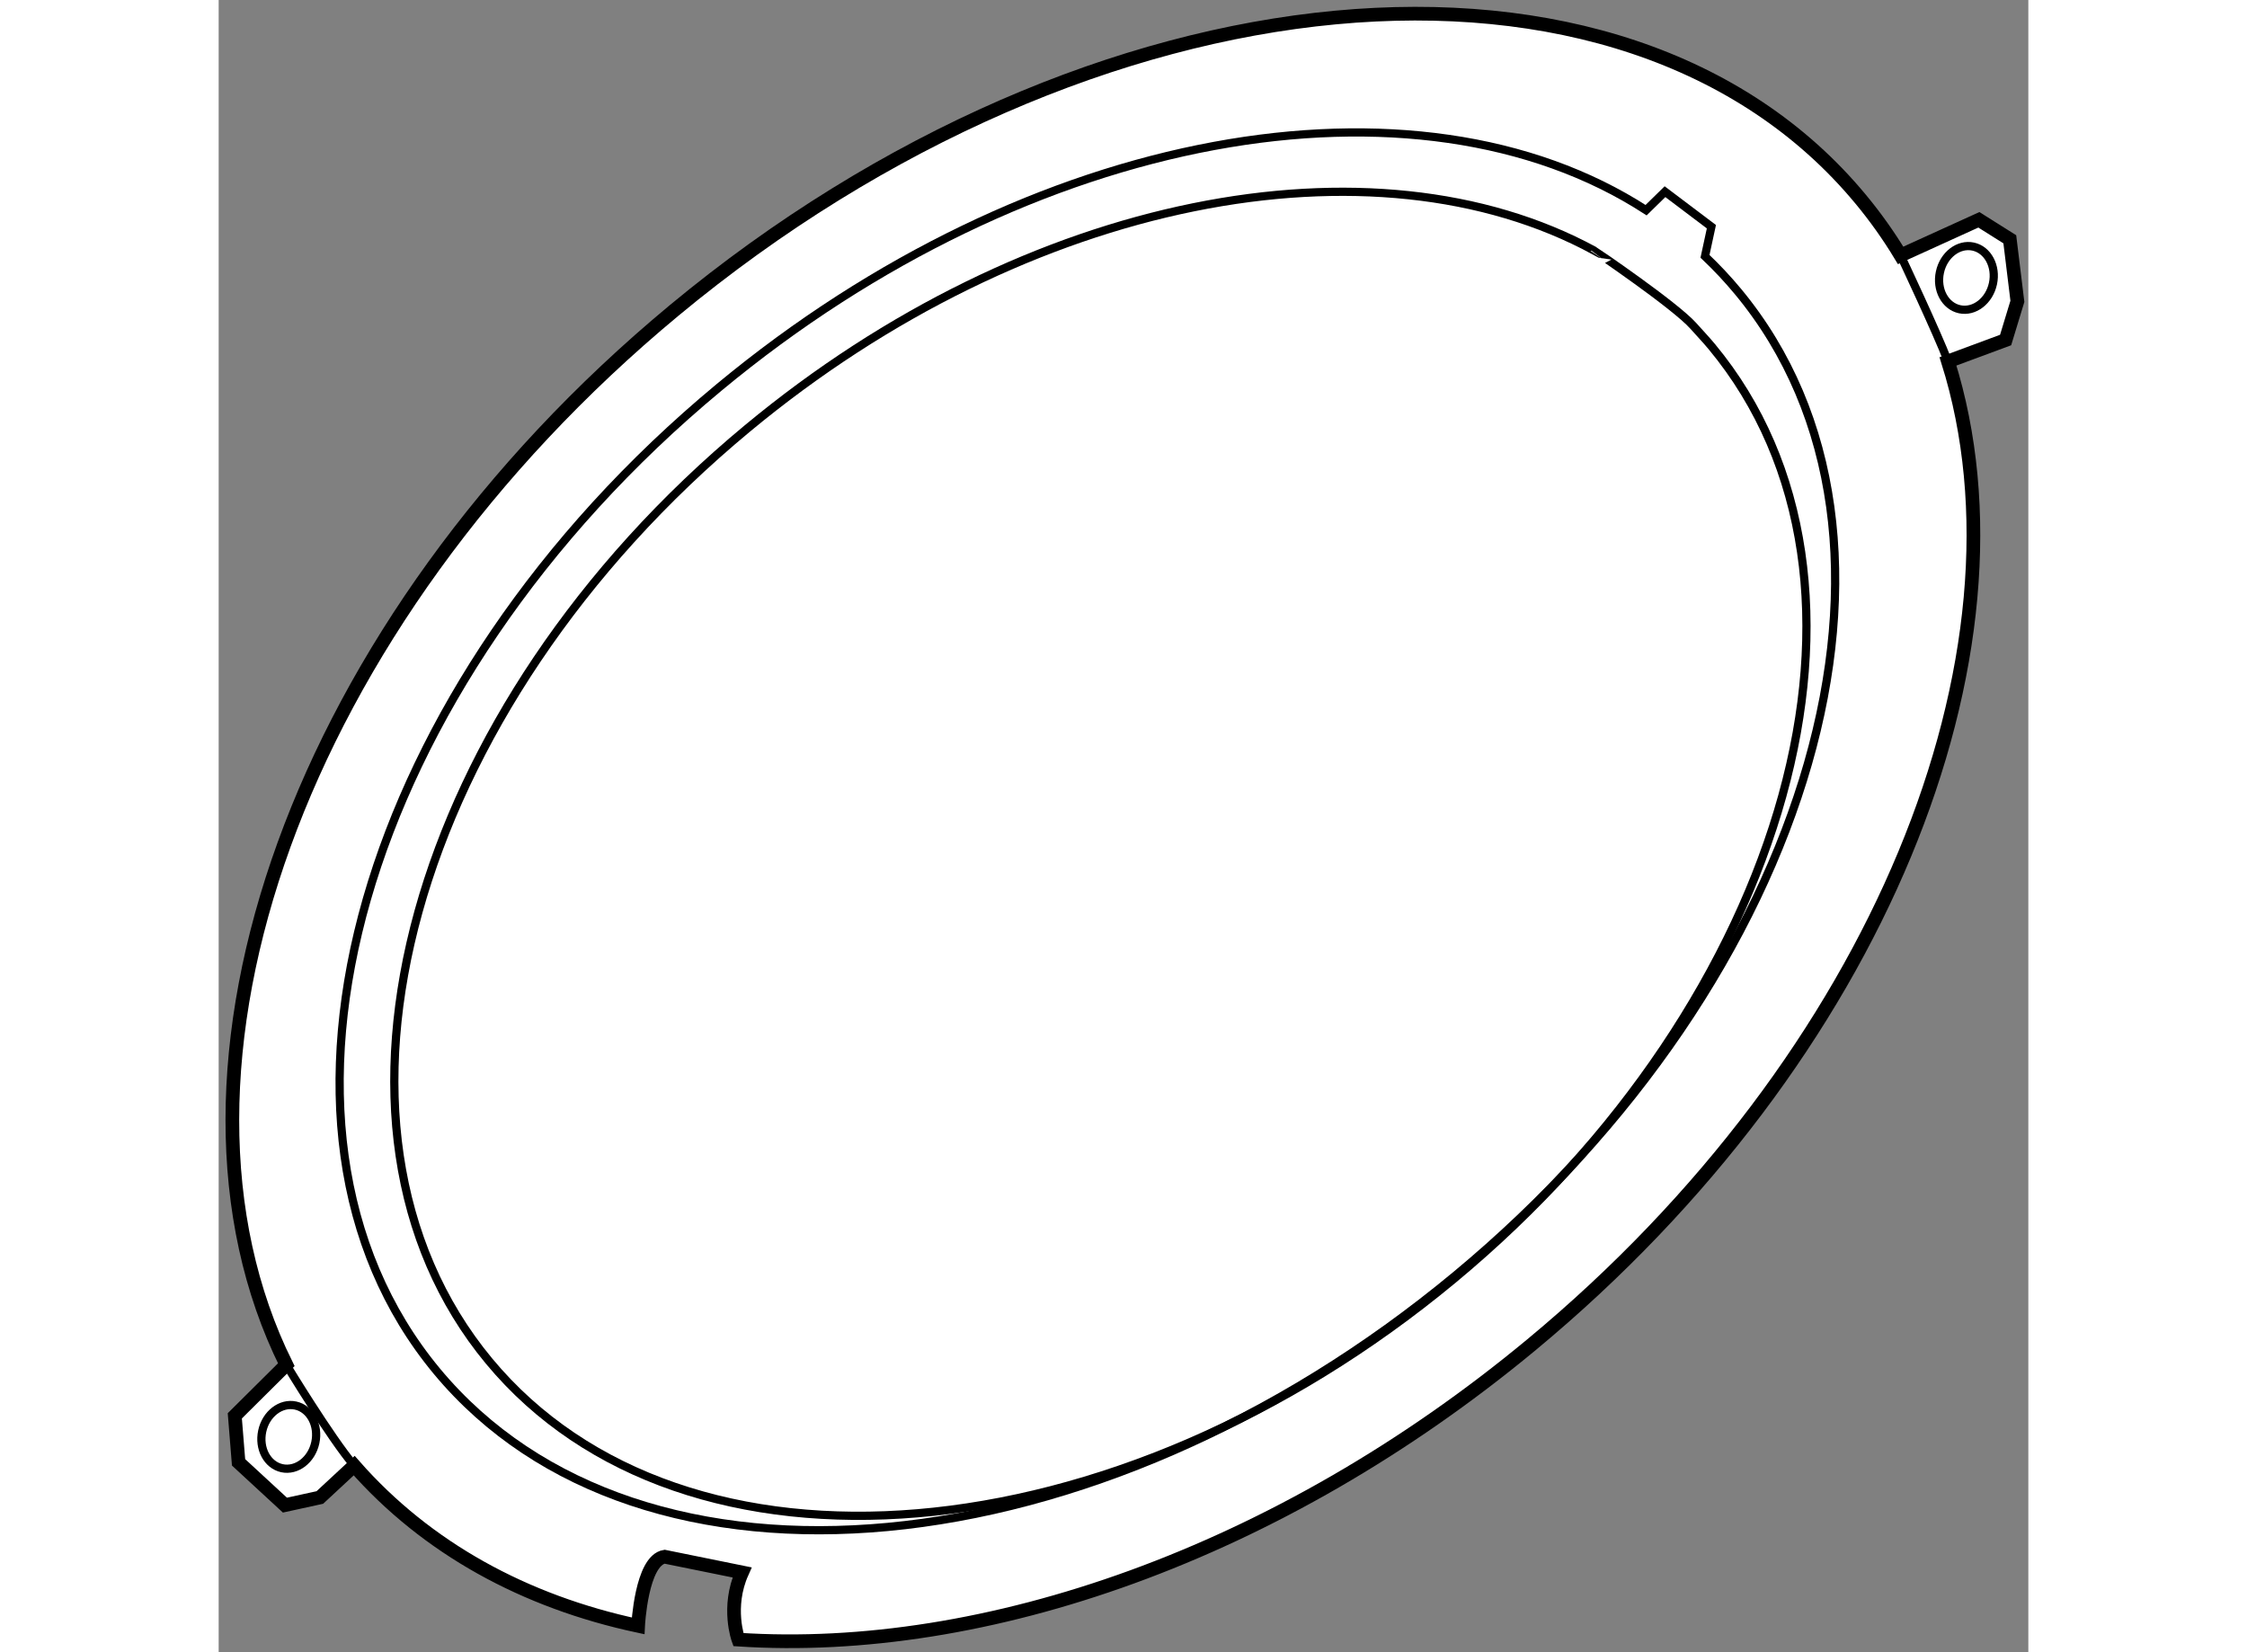
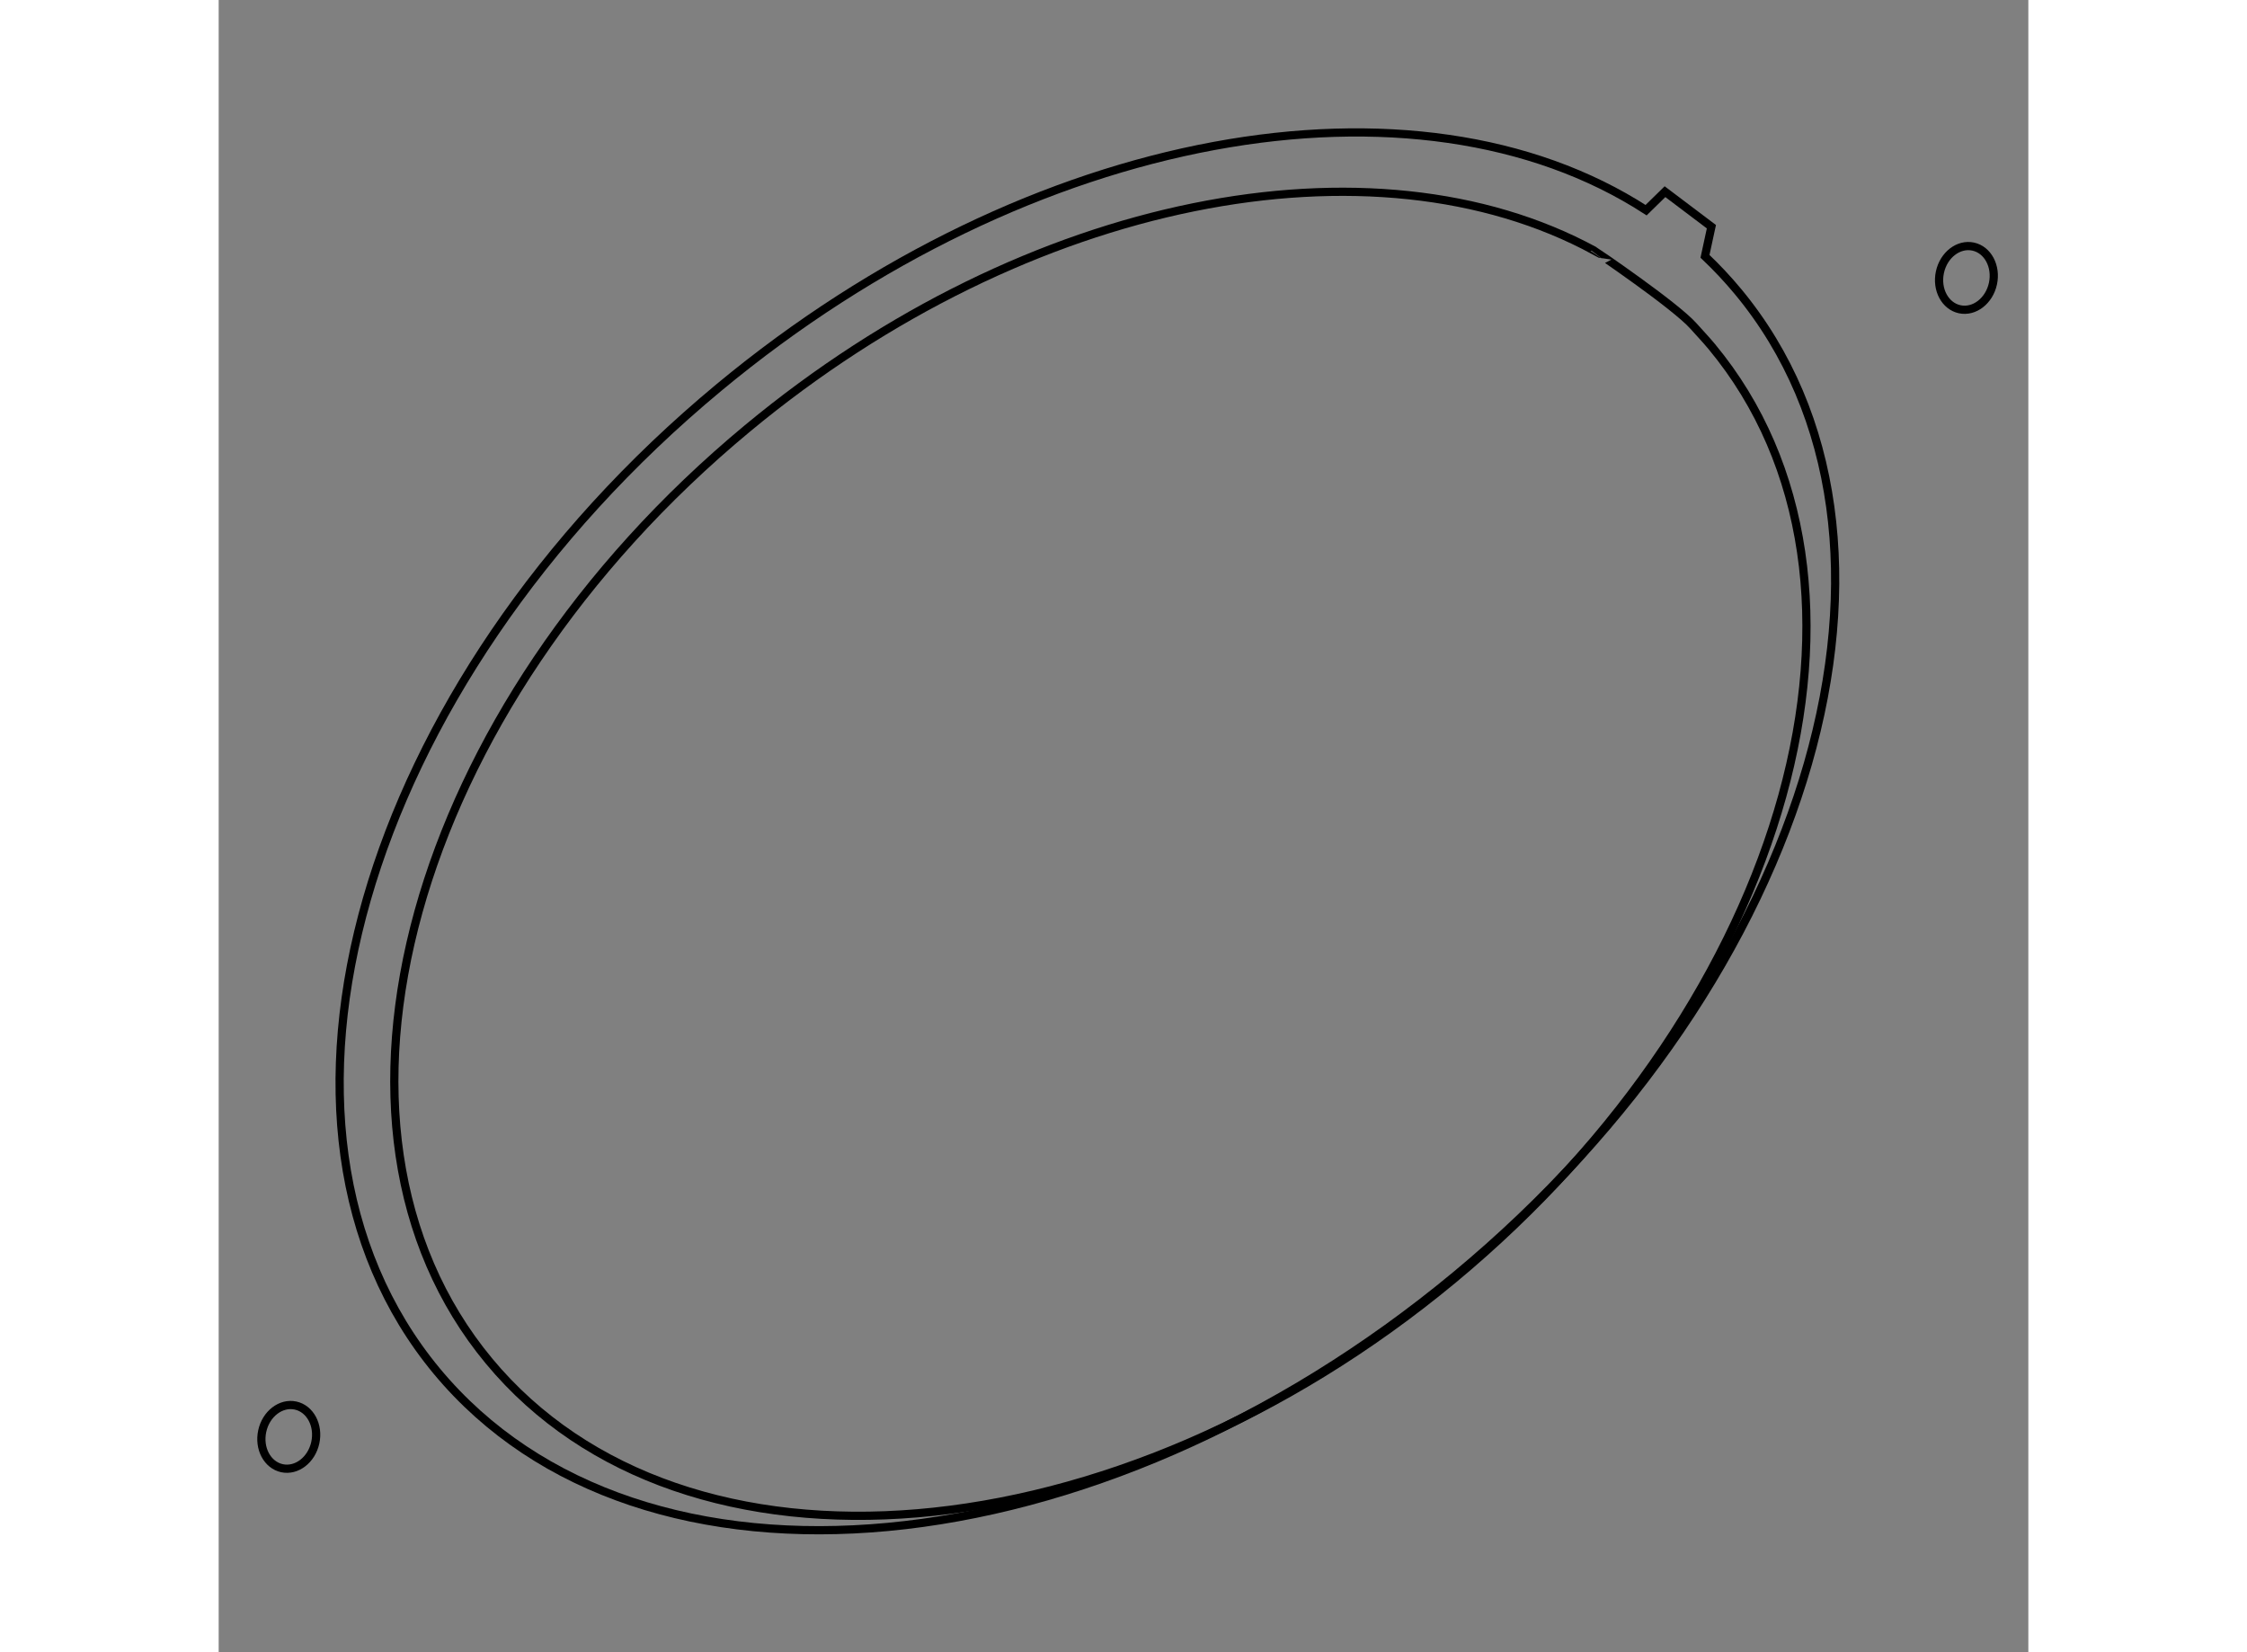
<svg xmlns="http://www.w3.org/2000/svg" version="1.1" x="0px" y="0px" width="244.8px" height="180px" viewBox="8.45 108.275 66.144 60.389" enable-background="new 0 0 244.8 180" xml:space="preserve">
  <rect x="8.45" y="108.275" width="66.144" height="60.389" fill="#808080" stroke="none" />
  <g>
-     <path fill="#FFFFFF" stroke="#000000" stroke-width="0.5" d="M74.194,119.289l-0.277-2.268l-1.131-0.712l-2.86,1.301    c-0.433-0.717-0.92-1.404-1.464-2.059c-8.657-10.438-28.072-8.614-43.365,4.071c-13.779,11.43-19.506,27.774-14.175,38.533    l-1.882,1.869l0.137,1.7l1.695,1.564l1.276-0.279l1.255-1.165c2.655,3.022,6.239,4.971,10.378,5.857c0,0,0.118-2.39,0.968-2.528    l2.832,0.575c-0.57,1.273-0.136,2.455-0.136,2.455c8.977,0.589,19.744-3.108,29-10.787c12.71-10.542,18.564-25.265,15.212-35.932    l2.107-0.781L74.194,119.289z" />
    <path fill="none" stroke="#000000" stroke-width="0.3" d="M62.776,117.644c0.425,0.403,0.829,0.833,1.209,1.291    c7.433,8.963,2.813,25.063-10.321,35.955c-13.133,10.895-29.808,12.46-37.243,3.499c-7.435-8.965-2.814-25.062,10.321-35.957    c11.416-9.47,25.508-11.893,33.881-6.475l0.691-0.676l1.696,1.28L62.776,117.644z" />
    <path fill="none" stroke="#000000" stroke-width="0.3" d="M62.35,120.187c0.223,0.252,0.458,0.496,0.675,0.758    c7.124,8.588,2.894,23.852-9.448,34.089s-28.123,11.573-35.247,2.986c-7.125-8.589-2.894-23.851,9.449-34.089    c10.259-8.511,22.896-10.872,30.959-6.49C58.738,117.44,61.673,119.428,62.35,120.187z" />
-     <path fill="none" stroke="#000000" stroke-width="0.3" d="M10.922,158.156c0,0,1.61,2.66,2.481,3.689" />
-     <path fill="none" stroke="#000000" stroke-width="0.3" d="M69.926,117.61c0,0,1.332,2.823,1.732,3.876" />
    <ellipse transform="matrix(-0.978 -0.21 0.21 -0.978 118.191 249.493)" fill="none" stroke="#000000" stroke-width="0.3" cx="72.331" cy="118.477" rx="0.991" ry="1.171" />
    <ellipse transform="matrix(-0.978 -0.211 0.211 -0.978 -12.193 320.441)" fill="none" stroke="#000000" stroke-width="0.3" cx="10.98" cy="160.87" rx="0.992" ry="1.171" />
  </g>
</svg>